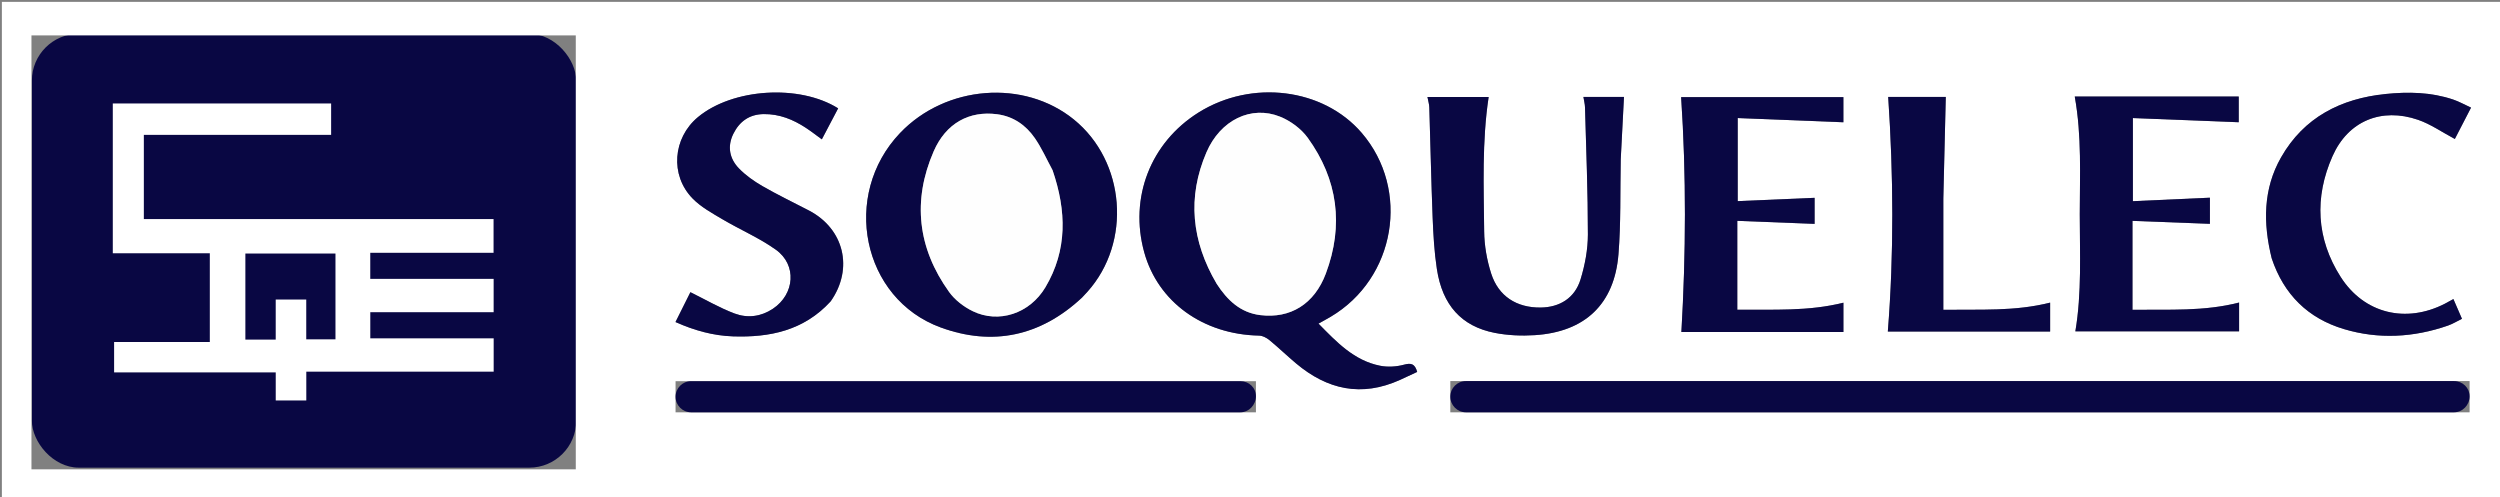
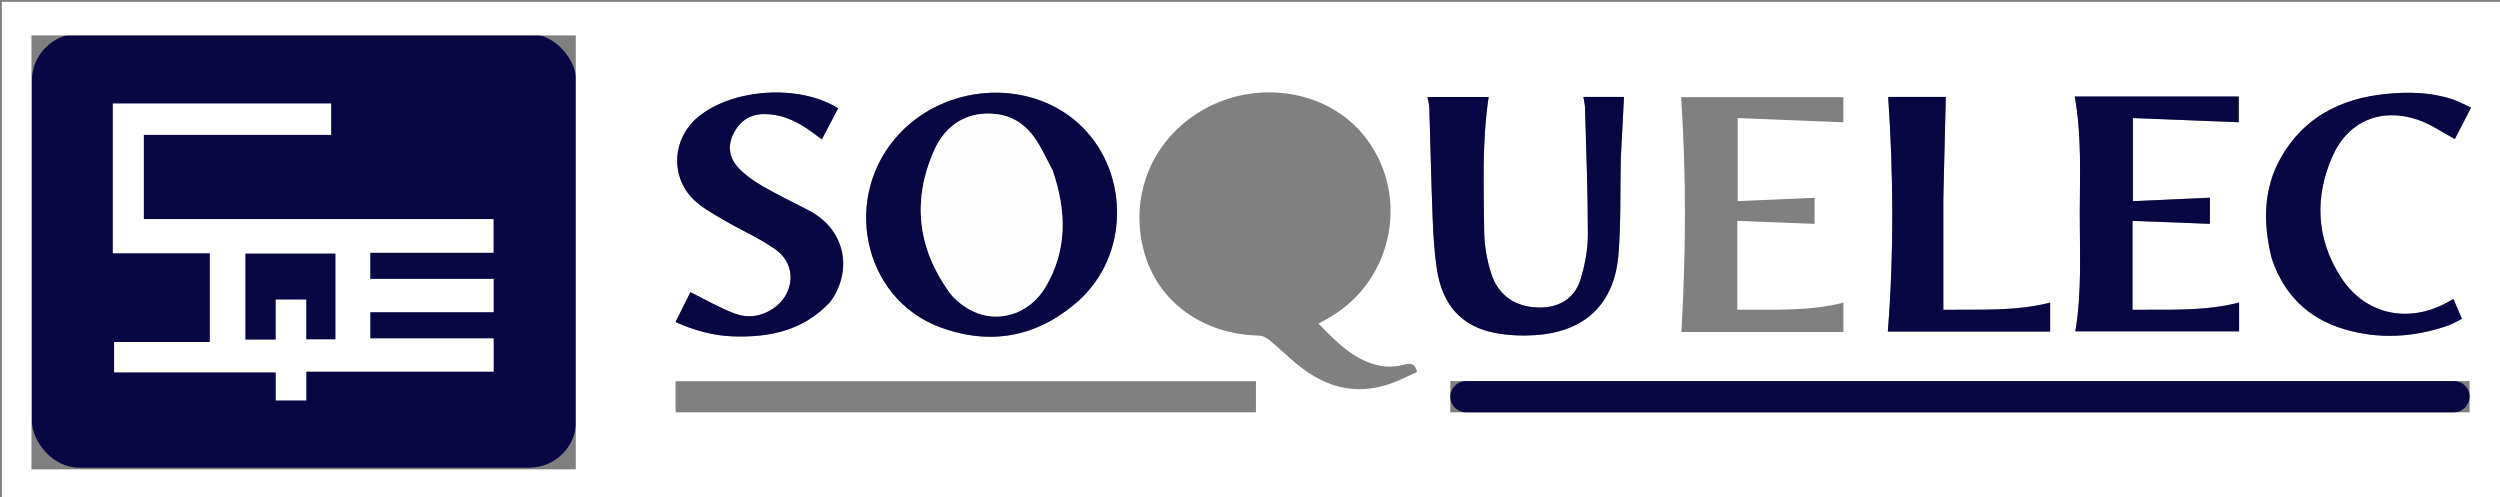
<svg xmlns="http://www.w3.org/2000/svg" width="1333" height="265" viewBox="0 0 1333 265" fill="none">
  <rect x="0" y="0" width="1333" height="265" fill="#808080" stroke="none" />
  <g clip-path="url(#clip0_59_19)">
    <rect x="17" y="18" width="290.23" height="231.35" rx="25" fill="#040240" fill-opacity="0.95" />
    <path d="M985 266C656.667 266 328.833 266 1 266C1 177.667 1 89.333 1 1C445.333 1 889.667 1 1334 1C1334 89.333 1334 177.667 1334 266C1217.83 266 1101.67 266 985 266ZM307.005 137.5C307.005 97.927 307.005 58.353 307.005 18.889C209.799 18.889 113.259 18.889 16.776 18.889C16.776 96.218 16.776 173.136 16.776 250.238C113.635 250.238 210.197 250.238 307.005 250.238C307.005 212.803 307.005 175.652 307.005 137.5ZM1305.48 219.842C1309.24 219.842 1313.01 219.842 1316.79 219.842C1316.79 213.925 1316.79 208.655 1316.79 203.198C1135.52 203.198 954.466 203.198 773.309 203.198C773.309 208.787 773.309 214.166 773.309 219.842C950.578 219.842 1127.53 219.842 1305.48 219.842ZM746.841 202.376C749.8 201.008 752.759 199.64 755.637 198.31C754.431 194.028 752.524 193.393 748.623 194.452C744.608 195.543 739.986 195.833 735.916 195.027C721.923 192.254 712.636 182.322 703.015 172.551C705.437 171.195 707.487 170.103 709.484 168.922C744.133 148.424 752.109 101.173 726.047 70.84C705.542 46.974 667.399 42.222 639.044 60C613.453 76.045 602.051 105.384 610.092 134.498C617.405 160.973 641.428 178.336 671.299 178.94C673.166 178.978 675.304 180.072 676.801 181.301C681.679 185.308 686.231 189.71 691.066 193.772C707.629 207.682 725.817 211.931 746.841 202.376ZM577.056 158.558C577.961 157.579 578.877 156.612 579.768 155.621C603.505 129.211 600.117 86.025 572.558 63.694C545.948 42.132 504.272 45.384 479.913 70.923C448.403 103.958 459.607 159.311 501.644 174.623C529.232 184.671 554.723 179.357 577.056 158.558ZM864.177 84.662C864.749 73.736 865.321 62.811 865.904 51.69C858.91 51.69 851.657 51.69 844.279 51.69C844.595 53.687 845.076 55.45 845.124 57.225C845.742 79.84 846.685 102.458 846.662 125.075C846.654 133.073 845.094 141.327 842.737 149.001C839.688 158.927 831.602 163.886 821.438 163.985C808.706 164.109 798.997 158.007 795.102 145.857C792.803 138.684 791.43 130.905 791.36 123.382C791.135 99.492 790.143 75.541 793.746 51.72C782.842 51.72 772.083 51.72 761.118 51.72C761.492 53.743 762.05 55.495 762.106 57.264C762.724 76.884 763.117 96.511 763.888 116.125C764.247 125.252 764.765 134.433 766.141 143.448C769.077 162.688 779.24 173.994 796.978 177.48C803.917 178.844 811.251 179.156 818.326 178.706C845.111 177.003 860.831 162.144 862.966 135.54C864.295 118.977 863.834 102.27 864.177 84.662ZM938.5 177.01C953.283 177.01 968.066 177.01 982.904 177.01C982.904 171.458 982.904 166.404 982.904 161.397C964.345 166.074 945.709 164.979 926.327 165.168C926.327 149.354 926.327 133.987 926.327 117.751C940.019 118.286 953.84 118.827 967.542 119.363C967.542 114.812 967.542 109.597 967.542 105.48C953.577 106.081 939.869 106.671 926.542 107.245C926.542 92.158 926.542 77.976 926.542 62.943C945.887 63.715 964.391 64.454 982.892 65.192C982.892 61.286 982.892 56.706 982.892 51.801C953.554 51.801 924.504 51.801 896.38 51.801C899.156 93.585 898.943 135.18 896.515 177.01C909.854 177.01 923.677 177.01 938.5 177.01ZM1168.46 51.473C1147.73 51.473 1127 51.473 1106.26 51.473C1110.07 72.733 1108.93 93.553 1108.93 114.301C1108.93 135.15 1110.06 156.06 1106.58 176.67C1135.75 176.67 1164.81 176.67 1193.88 176.67C1193.88 171.355 1193.88 166.379 1193.88 161.317C1175.33 166.102 1156.58 164.973 1137.03 165.177C1137.03 149.311 1137.03 133.957 1137.03 117.762C1150.64 118.281 1164.46 118.808 1178.32 119.337C1178.32 114.766 1178.32 109.666 1178.32 105.411C1164.48 106.04 1150.8 106.661 1137.25 107.276C1137.25 92.159 1137.25 77.993 1137.25 62.947C1156.58 63.711 1175.15 64.446 1193.69 65.18C1193.69 61.476 1193.69 56.73 1193.69 51.473C1185.4 51.473 1177.42 51.473 1168.46 51.473ZM443.05 160.501C455.217 143.21 450.071 122.005 431.332 112.245C423.08 107.947 414.673 103.921 406.618 99.282C402.068 96.662 397.599 93.524 393.973 89.769C388.972 84.591 387.688 78.06 391.022 71.337C394.299 64.729 399.604 60.92 407.25 60.833C415.56 60.738 422.867 63.694 429.661 68.15C432.514 70.021 435.209 72.133 438.201 74.299C441.24 68.521 444.076 63.128 446.897 57.763C426.191 44.785 390.599 47.12 372.155 62.434C358.755 73.56 357.14 93.417 369.309 105.857C373.726 110.372 379.595 113.595 385.122 116.865C394.544 122.442 404.78 126.802 413.648 133.115C425.019 141.211 423.789 156.836 412.111 164.626C405.686 168.912 398.466 169.738 391.576 167.13C383.634 164.123 376.201 159.77 368.125 155.793C365.822 160.4 363.049 165.947 360.167 171.714C370.125 176.167 380.196 178.985 390.755 179.348C410.356 180.022 428.557 176.327 443.05 160.501ZM416.5 219.842C500.892 219.842 585.283 219.842 669.659 219.842C669.659 213.882 669.659 208.496 669.659 203.24C566.261 203.24 463.211 203.24 360.208 203.24C360.208 208.863 360.208 214.233 360.208 219.842C378.894 219.842 397.197 219.842 416.5 219.842ZM1211.37 138.044C1217.76 157.093 1230.65 169.737 1249.77 175.461C1268.32 181.018 1286.94 179.943 1305.22 173.61C1307.77 172.725 1310.12 171.258 1312.72 169.989C1311.03 166.1 1309.63 162.859 1308.15 159.451C1306.24 160.501 1304.95 161.245 1303.63 161.925C1282.93 172.559 1260.59 167.293 1248.06 147.693C1235.02 127.294 1233.98 105.219 1243.68 83.294C1251.99 64.475 1269.84 57.163 1289.32 63.884C1296.06 66.21 1302.13 70.495 1308.92 74.107C1311.46 69.191 1314.38 63.539 1317.56 57.378C1314.01 55.755 1311.11 54.116 1308.01 53.07C1296.26 49.104 1284.08 48.88 1271.97 50.12C1248.14 52.558 1228.42 62.556 1216.25 83.941C1206.69 100.726 1206.61 118.896 1211.37 138.044ZM1036.18 105.5C1036.61 87.605 1037.05 69.71 1037.49 51.685C1027.82 51.685 1017.06 51.685 1006.79 51.685C1009.59 93.514 1009.89 135.129 1006.59 176.777C1035.13 176.777 1064.17 176.777 1093.13 176.777C1093.13 171.357 1093.13 166.343 1093.13 161.359C1074.49 166.096 1055.88 164.928 1036.18 165.189C1036.18 145.342 1036.18 125.921 1036.18 105.5Z" fill="white" />
    <path d="M1304.98 219.842C1130.31 219.842 956.117 219.842 781.631 219.842C777.035 219.842 773.309 216.083 773.309 211.487C773.309 206.891 777.035 203.198 781.631 203.198C957.239 203.198 1132.76 203.198 1308.47 203.198C1313.07 203.198 1316.79 206.751 1316.79 211.347C1316.79 215.944 1313.07 219.842 1308.47 219.842C1307.34 219.842 1306.18 219.842 1304.98 219.842Z" fill="#040240" fill-opacity="0.95" />
-     <path d="M746.505 202.565C725.817 211.931 707.629 207.682 691.066 193.772C686.231 189.711 681.679 185.308 676.801 181.301C675.304 180.072 673.166 178.978 671.299 178.94C641.428 178.336 617.405 160.973 610.092 134.498C602.051 105.384 613.453 76.045 639.044 60C667.399 42.222 705.542 46.974 726.047 70.84C752.109 101.173 744.133 148.424 709.484 168.922C707.487 170.103 705.437 171.195 703.015 172.551C712.636 182.322 721.923 192.254 735.916 195.027C739.986 195.833 744.608 195.543 748.623 194.452C752.524 193.393 754.431 194.028 755.637 198.31C752.759 199.64 749.8 201.008 746.505 202.565ZM648.896 151.546C654.429 160.109 661.436 166.749 672.045 168.027C687.968 169.945 700.811 162.196 706.94 145.849C716.563 120.185 713.368 95.68 697.282 73.474C693.779 68.638 688.11 64.456 682.536 62.212C667.153 56.017 650.703 63.984 643.291 81.188C632.965 105.159 635.316 128.549 648.896 151.546Z" fill="#040240" fill-opacity="0.95" />
    <path d="M576.804 158.805C554.723 179.357 529.232 184.671 501.644 174.623C459.607 159.311 448.403 103.958 479.913 70.923C504.272 45.384 545.948 42.132 572.558 63.694C600.118 86.025 603.506 129.211 579.768 155.621C578.877 156.612 577.961 157.579 576.804 158.805ZM561.121 90.487C558.028 84.83 555.385 78.862 551.731 73.594C546.949 66.698 540.284 62.048 531.672 60.913C516.774 58.95 504.33 65.73 497.818 80.74C486.382 107.096 489.339 132.357 506.045 155.651C509.099 159.909 513.838 163.566 518.588 165.884C532.507 172.677 549.061 167.216 557.41 153.179C569.221 133.319 568.663 112.424 561.121 90.487Z" fill="#040240" fill-opacity="0.95" />
    <path d="M864.176 85.145C863.834 102.27 864.295 118.977 862.966 135.54C860.831 162.144 845.111 177.003 818.326 178.706C811.251 179.156 803.917 178.844 796.978 177.48C779.24 173.994 769.077 162.688 766.141 143.448C764.765 134.433 764.247 125.252 763.888 116.125C763.117 96.511 762.724 76.884 762.106 57.264C762.05 55.495 761.492 53.743 761.118 51.72C772.083 51.72 782.842 51.72 793.746 51.72C790.143 75.54 791.135 99.492 791.36 123.382C791.43 130.905 792.803 138.684 795.102 145.857C798.997 158.007 808.706 164.109 821.438 163.985C831.602 163.886 839.688 158.927 842.737 149.001C845.094 141.327 846.654 133.073 846.662 125.075C846.685 102.458 845.742 79.84 845.124 57.225C845.076 55.45 844.595 53.687 844.279 51.69C851.657 51.69 858.91 51.69 865.904 51.69C865.321 62.811 864.749 73.736 864.176 85.145Z" fill="#040240" fill-opacity="0.95" />
-     <path d="M938 177.01C923.677 177.01 909.854 177.01 896.515 177.01C898.943 135.18 899.156 93.585 896.38 51.801C924.504 51.801 953.554 51.801 982.892 51.801C982.892 56.706 982.892 61.286 982.892 65.192C964.391 64.454 945.887 63.715 926.542 62.943C926.542 77.976 926.542 92.158 926.542 107.245C939.869 106.671 953.577 106.081 967.542 105.48C967.542 109.597 967.542 114.812 967.542 119.363C953.84 118.827 940.019 118.286 926.327 117.751C926.327 133.987 926.327 149.354 926.327 165.168C945.709 164.979 964.345 166.074 982.904 161.397C982.904 166.404 982.904 171.458 982.904 177.01C968.066 177.01 953.283 177.01 938 177.01Z" fill="#040240" fill-opacity="0.95" />
    <path d="M1168.95 51.473C1177.42 51.473 1185.4 51.473 1193.69 51.473C1193.69 56.73 1193.69 61.476 1193.69 65.18C1175.15 64.446 1156.58 63.711 1137.25 62.947C1137.25 77.993 1137.25 92.159 1137.25 107.276C1150.8 106.661 1164.48 106.04 1178.32 105.411C1178.32 109.666 1178.32 114.766 1178.32 119.337C1164.46 118.808 1150.64 118.281 1137.03 117.762C1137.03 133.957 1137.03 149.311 1137.03 165.177C1156.58 164.973 1175.33 166.102 1193.88 161.317C1193.88 166.379 1193.88 171.355 1193.88 176.67C1164.81 176.67 1135.75 176.67 1106.58 176.67C1110.06 156.06 1108.93 135.15 1108.93 114.301C1108.93 93.553 1110.07 72.733 1106.26 51.473C1127 51.473 1147.73 51.473 1168.95 51.473Z" fill="#040240" fill-opacity="0.95" />
    <path d="M442.827 160.783C428.557 176.326 410.356 180.022 390.755 179.348C380.196 178.985 370.125 176.167 360.167 171.714C363.049 165.947 365.822 160.4 368.125 155.793C376.201 159.77 383.634 164.123 391.576 167.13C398.466 169.738 405.686 168.912 412.111 164.626C423.789 156.836 425.019 141.211 413.648 133.115C404.78 126.802 394.544 122.442 385.122 116.865C379.595 113.595 373.726 110.372 369.309 105.857C357.14 93.417 358.755 73.56 372.155 62.434C390.599 47.12 426.191 44.785 446.897 57.763C444.076 63.128 441.24 68.521 438.201 74.299C435.209 72.133 432.514 70.021 429.661 68.15C422.867 63.694 415.56 60.738 407.25 60.833C399.604 60.92 394.299 64.729 391.022 71.337C387.688 78.06 388.972 84.591 393.973 89.769C397.599 93.524 402.068 96.662 406.618 99.282C414.673 103.921 423.08 107.947 431.332 112.245C450.071 122.005 455.217 143.21 442.827 160.783Z" fill="#040240" fill-opacity="0.95" />
-     <path d="M416 219.842C399.989 219.842 384.34 219.842 368.509 219.842C363.925 219.842 360.208 216.131 360.208 211.546C360.208 206.962 363.925 203.24 368.509 203.24C465.991 203.24 563.523 203.24 661.358 203.24C665.943 203.24 669.659 206.693 669.659 211.277C669.659 215.862 665.943 219.842 661.358 219.842C579.748 219.842 498.108 219.842 416 219.842Z" fill="#040240" fill-opacity="0.95" />
    <path d="M1211.24 137.661C1206.61 118.896 1206.69 100.726 1216.25 83.941C1228.42 62.556 1248.14 52.558 1271.97 50.12C1284.08 48.88 1296.26 49.104 1308.01 53.07C1311.11 54.116 1314.01 55.755 1317.56 57.378C1314.38 63.539 1311.46 69.191 1308.92 74.107C1302.13 70.495 1296.06 66.21 1289.32 63.884C1269.84 57.163 1251.99 64.475 1243.68 83.294C1233.98 105.219 1235.02 127.294 1248.06 147.693C1260.59 167.293 1282.93 172.559 1303.63 161.925C1304.95 161.245 1306.24 160.501 1308.15 159.451C1309.63 162.859 1311.03 166.1 1312.72 169.989C1310.12 171.258 1307.77 172.725 1305.22 173.61C1286.94 179.943 1268.32 181.018 1249.77 175.461C1230.65 169.737 1217.76 157.093 1211.24 137.661Z" fill="#040240" fill-opacity="0.95" />
    <path d="M1036.18 106C1036.18 125.921 1036.18 145.342 1036.18 165.189C1055.88 164.928 1074.49 166.096 1093.13 161.359C1093.13 166.343 1093.13 171.357 1093.13 176.777C1064.17 176.777 1035.13 176.777 1006.59 176.777C1009.89 135.129 1009.59 93.514 1006.79 51.685C1017.06 51.685 1027.82 51.685 1037.49 51.685C1037.05 69.71 1036.61 87.605 1036.18 106Z" fill="#040240" fill-opacity="0.95" />
    <path d="M166.935 55.168C170.38 55.168 173.335 55.168 176.557 55.168C176.557 60.893 176.557 66.139 176.557 71.927C143.314 71.927 110.109 71.927 76.698 71.927C76.698 87.074 76.698 101.685 76.698 116.792C138.791 116.792 200.819 116.792 263.167 116.792C263.167 122.975 263.167 128.664 263.167 134.81C241.18 134.81 219.428 134.81 197.424 134.81C197.424 139.523 197.424 143.792 197.424 148.676C219.271 148.676 241.146 148.676 263.209 148.676C263.209 154.843 263.209 160.399 263.209 166.459C241.195 166.459 219.451 166.459 197.44 166.459C197.44 171.216 197.44 175.477 197.44 180.411C219.242 180.411 241.107 180.411 263.225 180.411C263.225 186.515 263.225 191.961 263.225 198.178C230.134 198.178 196.938 198.178 163.319 198.178C163.319 203.684 163.319 208.442 163.319 213.513C157.82 213.513 152.733 213.513 147.022 213.513C147.022 208.769 147.022 203.899 147.022 198.55C117.995 198.55 89.581 198.55 60.843 198.55C60.843 192.986 60.843 187.91 60.843 182.348C77.774 182.348 94.677 182.348 111.872 182.348C111.872 166.453 111.872 151.029 111.872 135.033C94.86 135.033 77.653 135.033 60.144 135.033C60.144 108.232 60.144 81.999 60.144 55.168C95.589 55.168 131.017 55.168 166.935 55.168ZM130.831 152.501C130.831 162.07 130.831 171.639 130.831 181.081C136.582 181.081 141.622 181.081 147.012 181.081C147.012 173.712 147.012 166.774 147.012 159.709C152.475 159.709 157.565 159.709 163.292 159.709C163.292 166.916 163.292 173.948 163.292 180.941C168.87 180.941 173.806 180.941 178.873 180.941C178.873 165.517 178.873 150.322 178.873 135.193C162.713 135.193 146.852 135.193 130.831 135.193C130.831 140.87 130.831 146.186 130.831 152.501Z" fill="white" />
-     <path d="M648.683 151.252C635.316 128.549 632.965 105.159 643.292 81.188C650.703 63.983 667.153 56.017 682.536 62.212C688.11 64.456 693.779 68.638 697.282 73.474C713.368 95.68 716.563 120.185 706.94 145.849C700.811 162.196 687.968 169.945 672.045 168.027C661.436 166.749 654.429 160.109 648.683 151.252Z" fill="#FEFEFE" />
    <path d="M561.268 90.849C568.663 112.424 569.221 133.319 557.409 153.179C549.061 167.216 532.507 172.677 518.588 165.884C513.838 163.566 509.099 159.909 506.045 155.651C489.339 132.357 486.382 107.096 497.818 80.74C504.33 65.73 516.774 58.95 531.672 60.913C540.284 62.048 546.949 66.698 551.731 73.594C555.385 78.862 558.028 84.83 561.268 90.849Z" fill="#FEFEFE" />
  </g>
  <defs>
    <clipPath id="clip0_59_19">
      <rect width="1333" height="265" fill="white" />
    </clipPath>
  </defs>
</svg>